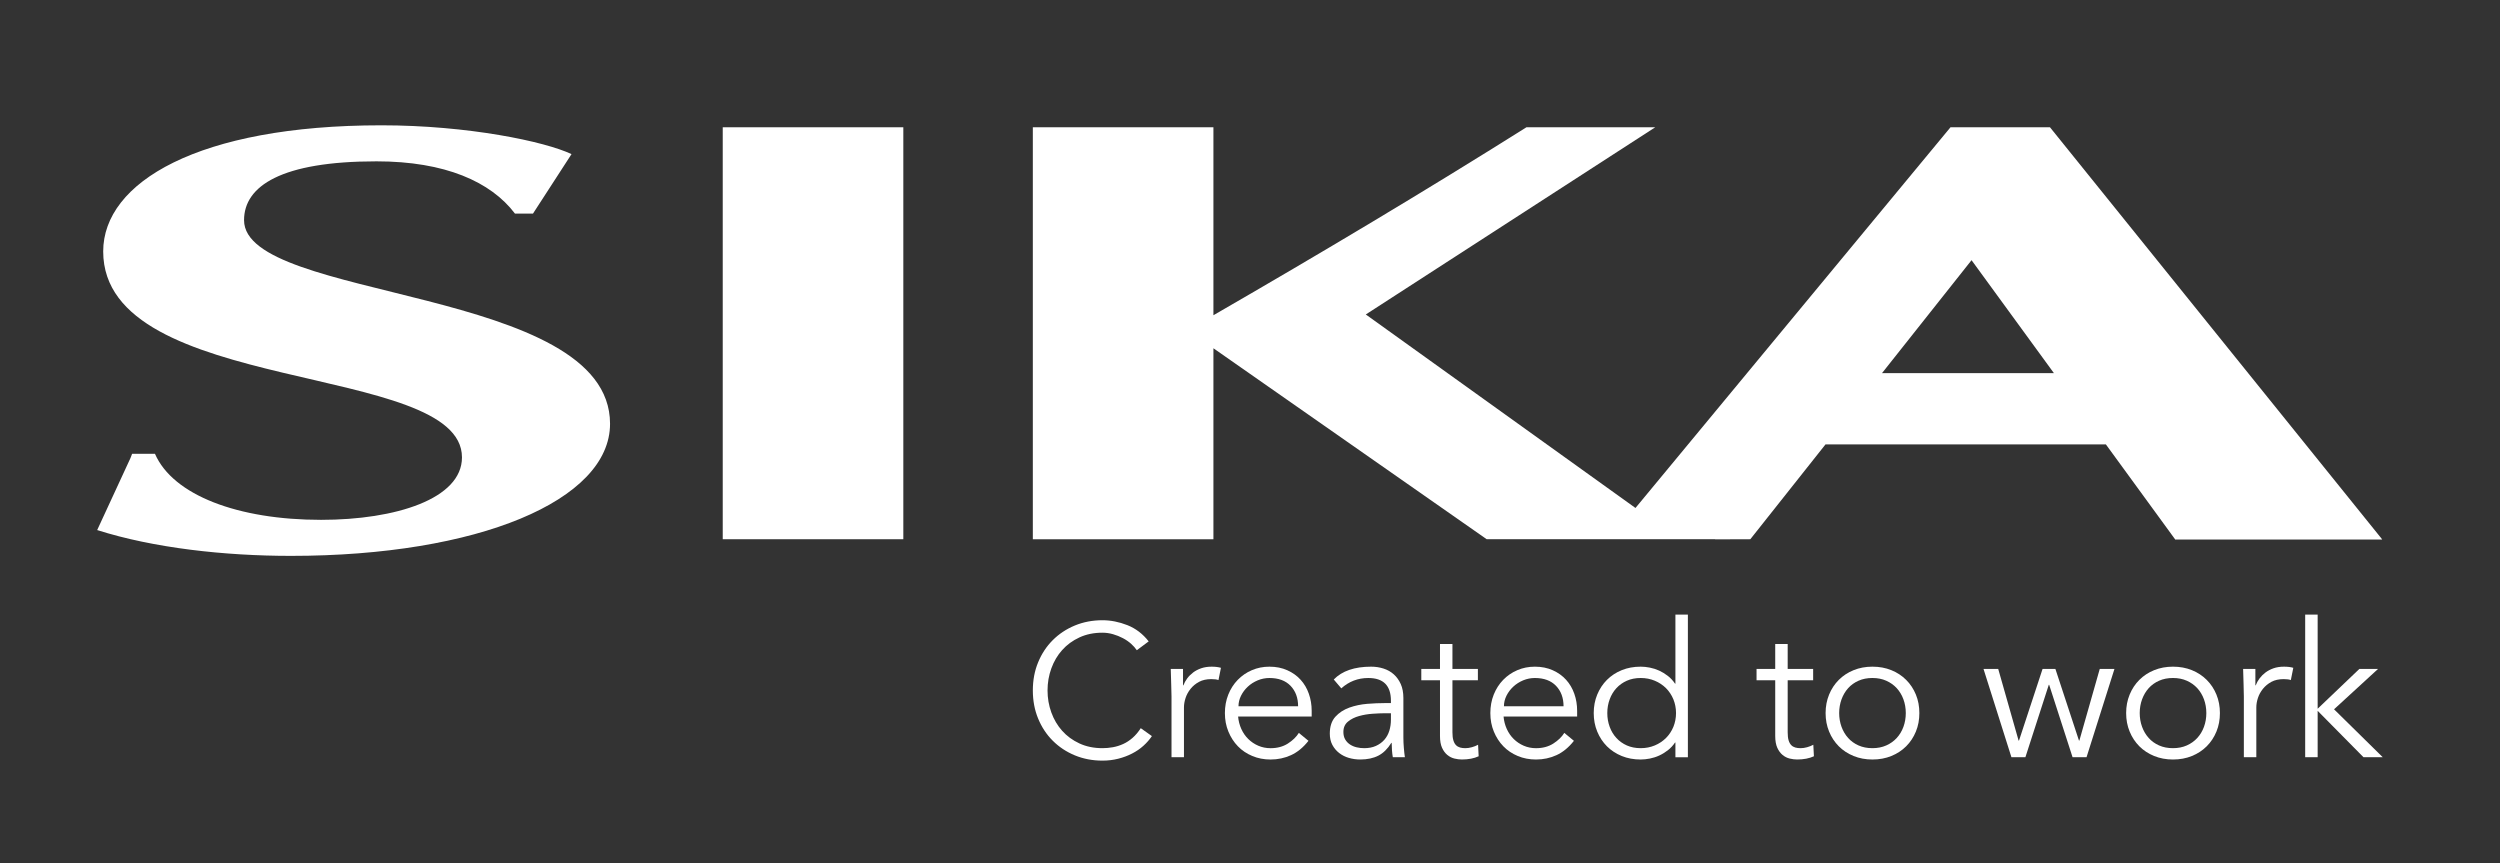
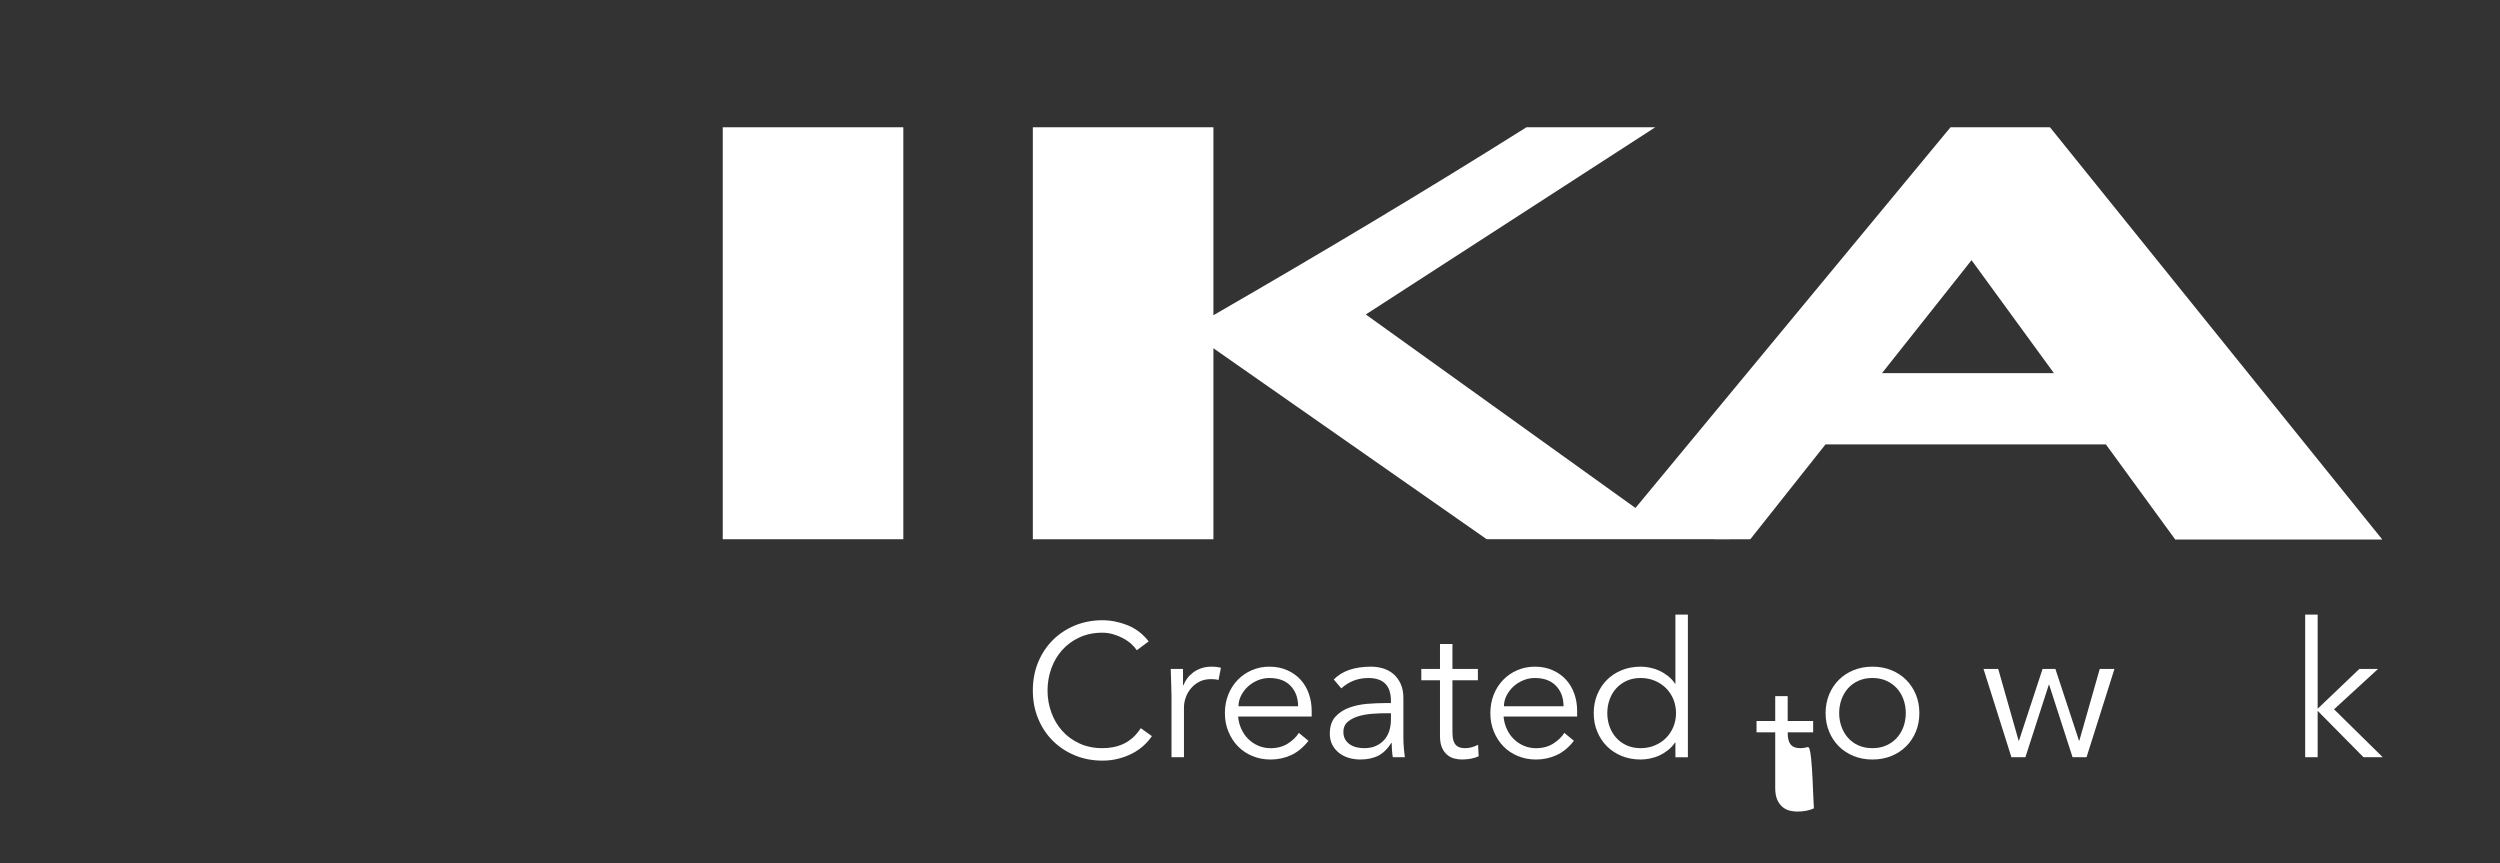
<svg xmlns="http://www.w3.org/2000/svg" version="1.1" id="Layer_1" x="0px" y="0px" width="637px" height="220px" viewBox="0 0 637 220" enable-background="new 0 0 637 220" xml:space="preserve">
  <rect x="0" y="0" width="637" height="220" fill="#333333" stroke="none" />
  <polygon fill="#FFFFFF" points="184.153,75.043 184.153,94.782 184.153,137.396 230.167,137.396 230.167,94.782 230.167,75.043   230.167,32.429 184.153,32.429 " />
-   <path fill="#FFFFFF" d="M62.184,56.105c0-8.723,9.512-14.995,33.747-14.995c17.484,0,29.138,5.201,35.277,13.311h4.599l9.816-15.15  c-6.747-3.213-26.378-7.342-48.466-7.342c-46.628,0-70.863,14.536-70.863,32.132c0,36.876,91.416,28.004,91.416,52.484  c0,10.556-16.871,15.912-35.895,15.912c-21.166,0-37.728-6.272-42.333-16.829h-5.824c-0.104,0.374-0.313,0.738-0.427,1.11  l-8.472,18.324c14.42,4.589,32.516,6.576,49.388,6.576c47.549,0,81.291-14.073,81.291-33.663  C155.438,72.934,62.184,76.76,62.184,56.105" />
  <path fill="#FFFFFF" d="M288.573,188.013c-0.756,0.657-1.553,1.182-2.402,1.565c-0.853,0.384-1.718,0.657-2.598,0.813  c-0.881,0.164-1.773,0.243-2.668,0.243c-2.179,0-4.136-0.399-5.865-1.205c-1.729-0.799-3.196-1.871-4.397-3.217  c-1.205-1.345-2.124-2.91-2.766-4.686c-0.642-1.784-0.963-3.647-0.963-5.604s0.321-3.817,0.963-5.602  c0.642-1.776,1.561-3.341,2.766-4.688c1.201-1.346,2.668-2.418,4.397-3.216c1.729-0.806,3.686-1.205,5.865-1.205  c0.895,0,1.796,0.126,2.691,0.384c0.896,0.259,1.742,0.595,2.524,1.01c0.786,0.415,1.483,0.898,2.093,1.439  c0.606,0.547,1.087,1.095,1.443,1.635l3.028-2.254c-1.506-1.925-3.317-3.302-5.434-4.139c-2.116-0.829-4.228-1.251-6.345-1.251  c-2.532,0-4.879,0.453-7.042,1.346c-2.165,0.899-4.038,2.144-5.626,3.731c-1.585,1.581-2.829,3.467-3.725,5.649  c-0.899,2.176-1.346,4.562-1.346,7.159c0,2.599,0.447,4.984,1.346,7.16c0.896,2.183,2.14,4.069,3.725,5.649  c1.588,1.589,3.461,2.833,5.626,3.731c2.163,0.893,4.51,1.346,7.042,1.346c1.408,0,2.746-0.163,4.013-0.484  c1.268-0.321,2.446-0.759,3.533-1.322c1.092-0.556,2.063-1.221,2.911-1.996c0.849-0.766,1.561-1.588,2.141-2.449l-2.838-2.018  C290.024,186.534,289.324,187.356,288.573,188.013" />
  <path fill="#FFFFFF" d="M306.072,170.274c-0.787,0.274-1.475,0.634-2.066,1.08c-0.595,0.454-1.099,0.954-1.514,1.519  c-0.418,0.563-0.739,1.142-0.962,1.752h-0.098v-4.178h-3.122c0.032,1.636,0.071,2.965,0.117,3.99  c0.051,1.025,0.075,2.034,0.075,3.028v15.477h3.172v-12.691c0-0.767,0.138-1.572,0.408-2.401c0.274-0.838,0.696-1.612,1.275-2.333  c0.575-0.719,1.299-1.314,2.163-1.783c0.865-0.462,1.906-0.696,3.126-0.696c0.799,0,1.409,0.086,1.824,0.241l0.625-3.121  c-0.673-0.195-1.459-0.289-2.355-0.289C307.746,169.868,306.859,170.001,306.072,170.274" />
  <path fill="#FFFFFF" d="M331.404,173.209c-0.912-1.01-2.042-1.823-3.388-2.425c-1.346-0.611-2.868-0.916-4.566-0.916  c-1.604,0-3.094,0.298-4.472,0.892c-1.377,0.587-2.582,1.416-3.606,2.473c-1.026,1.057-1.828,2.309-2.403,3.747  c-0.575,1.448-0.865,3.014-0.865,4.712c0,1.697,0.294,3.271,0.889,4.71c0.594,1.447,1.4,2.692,2.429,3.755  c1.025,1.057,2.249,1.879,3.678,2.474c1.424,0.595,2.969,0.892,4.639,0.892c1.859,0,3.597-0.368,5.215-1.11  c1.616-0.736,3.1-1.949,4.445-3.654l-2.449-2.02c-0.642,1.032-1.581,1.934-2.813,2.724c-1.236,0.782-2.699,1.174-4.398,1.174  c-1.122,0-2.163-0.212-3.125-0.627c-0.963-0.414-1.812-0.985-2.547-1.705c-0.74-0.72-1.331-1.581-1.781-2.574  c-0.449-0.994-0.719-2.051-0.817-3.169h18.748v-1.439c0-1.542-0.239-2.989-0.722-4.352  C333.016,175.399,332.319,174.219,331.404,173.209 M315.567,179.962c0-0.932,0.215-1.823,0.646-2.692  c0.433-0.868,1.009-1.636,1.733-2.308c0.719-0.673,1.56-1.205,2.523-1.612c0.962-0.398,1.956-0.594,2.981-0.594  c2.308,0,4.1,0.664,5.383,1.987c1.282,1.338,1.925,3.074,1.925,5.219H315.567z" />
  <path fill="#FFFFFF" d="M357.582,187.896V177.85c0-1.378-0.224-2.567-0.673-3.561c-0.45-0.993-1.041-1.815-1.781-2.474  c-0.735-0.656-1.607-1.149-2.617-1.47c-1.009-0.321-2.061-0.478-3.149-0.478c-4.229,0-7.402,1.088-9.519,3.271l1.921,2.254  c1.957-1.761,4.249-2.637,6.878-2.637c3.847,0,5.768,1.932,5.768,5.813v0.579h-1.585c-1.347,0-2.829,0.063-4.448,0.189  c-1.62,0.132-3.142,0.453-4.566,0.962c-1.428,0.516-2.614,1.291-3.56,2.331c-0.943,1.041-1.416,2.48-1.416,4.304  c0,1.088,0.215,2.042,0.648,2.864c0.431,0.813,1.011,1.502,1.73,2.065c0.719,0.556,1.545,0.978,2.476,1.251  c0.928,0.267,1.89,0.407,2.884,0.407c1.826,0,3.372-0.329,4.641-0.986c1.266-0.656,2.362-1.736,3.293-3.246h0.094  c0,0.609,0.024,1.235,0.075,1.878c0.047,0.641,0.117,1.228,0.215,1.775h3.075c-0.094-0.609-0.184-1.385-0.262-2.332  C357.621,189.665,357.582,188.757,357.582,187.896 M354.409,183.374c0,0.992-0.138,1.932-0.407,2.815  c-0.274,0.877-0.697,1.652-1.275,2.31c-0.576,0.656-1.292,1.173-2.141,1.557c-0.848,0.391-1.851,0.579-3.004,0.579  c-0.643,0-1.272-0.071-1.898-0.219c-0.626-0.142-1.192-0.385-1.706-0.721c-0.512-0.337-0.923-0.767-1.228-1.299  c-0.306-0.524-0.454-1.158-0.454-1.894c0-1.127,0.392-2.002,1.177-2.645c0.783-0.642,1.73-1.111,2.837-1.416  c1.104-0.306,2.257-0.501,3.459-0.579c1.205-0.079,2.202-0.126,3.004-0.126h1.637V183.374z" />
  <path fill="#FFFFFF" d="M375.029,190.392c-0.574,0.165-1.138,0.243-1.682,0.243c-0.48,0-0.92-0.056-1.322-0.165  c-0.399-0.117-0.742-0.313-1.032-0.603c-0.29-0.289-0.513-0.695-0.674-1.228c-0.159-0.524-0.238-1.206-0.238-2.043v-13.27h6.486  v-2.879h-6.486v-6.348h-3.172v6.348h-4.763v2.879h4.763v14.185c0,1.245,0.172,2.254,0.526,3.028  c0.354,0.768,0.799,1.378,1.347,1.823c0.544,0.453,1.146,0.752,1.804,0.916c0.652,0.156,1.287,0.242,1.896,0.242  c1.667,0,3.092-0.273,4.28-0.821l-0.144-2.935C376.138,190.024,375.608,190.235,375.029,190.392" />
  <path fill="#FFFFFF" d="M399.04,173.209c-0.912-1.01-2.042-1.823-3.388-2.425c-1.347-0.611-2.868-0.916-4.566-0.916  c-1.604,0-3.094,0.298-4.471,0.892c-1.378,0.587-2.583,1.416-3.608,2.473c-1.024,1.057-1.826,2.309-2.402,3.747  c-0.574,1.448-0.864,3.014-0.864,4.712c0,1.697,0.294,3.271,0.889,4.71c0.594,1.447,1.4,2.692,2.429,3.755  c1.025,1.057,2.25,1.879,3.679,2.474c1.424,0.595,2.969,0.892,4.639,0.892c1.859,0,3.596-0.368,5.216-1.11  c1.615-0.736,3.098-1.949,4.444-3.654l-2.449-2.02c-0.642,1.032-1.58,1.934-2.813,2.724c-1.235,0.782-2.698,1.174-4.397,1.174  c-1.122,0-2.163-0.212-3.125-0.627c-0.962-0.414-1.813-0.985-2.547-1.705c-0.74-0.72-1.331-1.581-1.781-2.574  c-0.449-0.994-0.719-2.051-0.817-3.169h18.748v-1.439c0-1.542-0.238-2.989-0.72-4.352  C400.651,175.399,399.956,174.219,399.04,173.209 M383.203,179.962c0-0.932,0.215-1.823,0.646-2.692  c0.434-0.868,1.009-1.636,1.733-2.308c0.719-0.673,1.56-1.205,2.522-1.612c0.962-0.398,1.956-0.594,2.981-0.594  c2.308,0,4.1,0.664,5.383,1.987c1.283,1.338,1.925,3.074,1.925,5.219H383.203z" />
  <path fill="#FFFFFF" d="M426.896,174.195h-0.095c-0.517-0.768-1.127-1.424-1.831-1.973c-0.704-0.547-1.438-0.993-2.206-1.346  c-0.767-0.351-1.564-0.609-2.379-0.766c-0.813-0.165-1.596-0.243-2.332-0.243c-1.768,0-3.38,0.297-4.835,0.892  c-1.456,0.587-2.708,1.416-3.771,2.474c-1.057,1.055-1.877,2.308-2.473,3.747c-0.595,1.447-0.892,3.013-0.892,4.711  c0,1.697,0.297,3.27,0.892,4.711c0.596,1.445,1.416,2.69,2.473,3.755c1.063,1.056,2.315,1.878,3.771,2.473  c1.455,0.594,3.067,0.893,4.835,0.893c0.736,0,1.52-0.087,2.332-0.243c0.814-0.165,1.612-0.415,2.379-0.768  c0.768-0.352,1.502-0.805,2.206-1.345c0.704-0.549,1.314-1.205,1.831-1.973h0.095v3.748h3.177v-36.346h-3.177V174.195z   M426.379,185.204c-0.454,1.088-1.08,2.034-1.879,2.833c-0.813,0.805-1.752,1.439-2.863,1.901s-2.301,0.696-3.584,0.696  c-1.313,0-2.488-0.234-3.536-0.696c-1.032-0.462-1.925-1.097-2.661-1.901c-0.735-0.799-1.313-1.745-1.705-2.833  c-0.406-1.088-0.61-2.262-0.61-3.513c0-1.245,0.204-2.418,0.61-3.505c0.392-1.089,0.97-2.035,1.705-2.842  c0.736-0.798,1.629-1.432,2.661-1.893c1.048-0.47,2.223-0.697,3.536-0.697c1.283,0,2.473,0.228,3.584,0.697  c1.111,0.461,2.05,1.095,2.863,1.893c0.799,0.807,1.425,1.753,1.879,2.842c0.437,1.087,0.673,2.26,0.673,3.505  C427.052,182.942,426.815,184.116,426.379,185.204" />
-   <path fill="#FFFFFF" d="M460.454,190.392c-0.579,0.165-1.142,0.243-1.682,0.243c-0.485,0-0.923-0.056-1.322-0.165  c-0.408-0.117-0.752-0.313-1.033-0.603c-0.29-0.289-0.517-0.695-0.682-1.228c-0.156-0.524-0.234-1.206-0.234-2.043v-13.27h6.487  v-2.879h-6.487v-6.348h-3.176v6.348h-4.758v2.879h4.758v14.185c0,1.245,0.181,2.254,0.531,3.028  c0.352,0.768,0.799,1.378,1.346,1.823c0.54,0.453,1.143,0.752,1.8,0.916c0.657,0.156,1.291,0.242,1.901,0.242  c1.667,0,3.091-0.273,4.281-0.821l-0.15-2.935C461.558,190.024,461.025,190.235,460.454,190.392" />
+   <path fill="#FFFFFF" d="M460.454,190.392c-0.579,0.165-1.142,0.243-1.682,0.243c-0.485,0-0.923-0.056-1.322-0.165  c-0.408-0.117-0.752-0.313-1.033-0.603c-0.29-0.289-0.517-0.695-0.682-1.228c-0.156-0.524-0.234-1.206-0.234-2.043h6.487  v-2.879h-6.487v-6.348h-3.176v6.348h-4.758v2.879h4.758v14.185c0,1.245,0.181,2.254,0.531,3.028  c0.352,0.768,0.799,1.378,1.346,1.823c0.54,0.453,1.143,0.752,1.8,0.916c0.657,0.156,1.291,0.242,1.901,0.242  c1.667,0,3.091-0.273,4.281-0.821l-0.15-2.935C461.558,190.024,461.025,190.235,460.454,190.392" />
  <path fill="#FFFFFF" d="M485.688,173.233c-1.056-1.058-2.316-1.887-3.771-2.474c-1.456-0.595-3.068-0.892-4.828-0.892  c-1.738,0-3.326,0.297-4.789,0.892c-1.455,0.587-2.715,1.416-3.771,2.474c-1.056,1.055-1.887,2.308-2.473,3.747  c-0.595,1.447-0.892,3.013-0.892,4.711c0,1.697,0.297,3.27,0.892,4.711c0.586,1.445,1.417,2.69,2.473,3.755  c1.057,1.056,2.316,1.878,3.771,2.473c1.463,0.594,3.051,0.893,4.789,0.893c1.76,0,3.372-0.299,4.828-0.893  c1.454-0.595,2.715-1.417,3.771-2.473c1.064-1.064,1.887-2.31,2.48-3.755c0.595-1.441,0.884-3.014,0.884-4.711  c0-1.698-0.289-3.264-0.884-4.711C487.575,175.541,486.753,174.288,485.688,173.233 M484.992,185.204  c-0.398,1.088-0.971,2.034-1.705,2.833c-0.736,0.805-1.628,1.439-2.669,1.901c-1.04,0.462-2.214,0.696-3.528,0.696  c-1.315,0-2.496-0.234-3.537-0.696s-1.925-1.097-2.645-1.901c-0.721-0.799-1.283-1.745-1.683-2.833  c-0.398-1.088-0.603-2.262-0.603-3.513c0-1.245,0.204-2.418,0.603-3.505c0.399-1.089,0.962-2.035,1.683-2.842  c0.72-0.798,1.604-1.432,2.645-1.893c1.041-0.47,2.222-0.697,3.537-0.697c1.314,0,2.488,0.228,3.528,0.697  c1.041,0.461,1.933,1.095,2.669,1.893c0.734,0.807,1.307,1.753,1.705,2.842c0.398,1.087,0.603,2.26,0.603,3.505  C485.595,182.942,485.391,184.116,484.992,185.204" />
  <polygon fill="#FFFFFF" points="529.819,188.71 529.726,188.71 523.716,170.447 520.445,170.447 514.437,188.71 514.342,188.71   509.146,170.447 505.399,170.447 512.512,192.942 516.071,192.942 522.033,174.484 522.127,174.484 528.089,192.942   531.649,192.942 538.763,170.447 535.015,170.447 " />
-   <path fill="#FFFFFF" d="M562.269,173.233c-1.058-1.058-2.317-1.887-3.772-2.474c-1.455-0.595-3.067-0.892-4.828-0.892  c-1.736,0-3.324,0.297-4.789,0.892c-1.454,0.587-2.715,1.416-3.771,2.474c-1.056,1.055-1.886,2.308-2.473,3.747  c-0.596,1.447-0.893,3.013-0.893,4.711c0,1.697,0.297,3.27,0.893,4.711c0.587,1.445,1.417,2.69,2.473,3.755  c1.056,1.056,2.316,1.878,3.771,2.473c1.465,0.594,3.053,0.893,4.789,0.893c1.761,0,3.373-0.299,4.828-0.893  c1.455-0.595,2.715-1.417,3.772-2.473c1.063-1.064,1.885-2.31,2.479-3.755c0.596-1.441,0.886-3.014,0.886-4.711  c0-1.698-0.29-3.264-0.886-4.711C564.153,175.541,563.331,174.288,562.269,173.233 M561.571,185.204  c-0.399,1.088-0.97,2.034-1.706,2.833c-0.736,0.805-1.628,1.439-2.668,1.901c-1.041,0.462-2.214,0.696-3.529,0.696  c-1.314,0-2.496-0.234-3.535-0.696c-1.042-0.462-1.926-1.097-2.646-1.901c-0.719-0.799-1.283-1.745-1.682-2.833  c-0.399-1.088-0.603-2.262-0.603-3.513c0-1.245,0.203-2.418,0.603-3.505c0.398-1.089,0.963-2.035,1.682-2.842  c0.721-0.798,1.604-1.432,2.646-1.893c1.039-0.47,2.221-0.697,3.535-0.697c1.315,0,2.488,0.228,3.529,0.697  c1.04,0.461,1.932,1.095,2.668,1.893c0.736,0.807,1.307,1.753,1.706,2.842c0.399,1.087,0.603,2.26,0.603,3.505  C562.174,182.942,561.971,184.116,561.571,185.204" />
-   <path fill="#FFFFFF" d="M579.31,170.274c-0.783,0.274-1.471,0.634-2.065,1.08c-0.596,0.454-1.097,0.954-1.519,1.519  c-0.414,0.563-0.734,1.142-0.963,1.752h-0.093v-4.178h-3.122c0.031,1.636,0.07,2.965,0.117,3.99s0.069,2.034,0.069,3.028v15.477  h3.178v-12.691c0-0.767,0.133-1.572,0.406-2.401c0.274-0.838,0.697-1.612,1.276-2.333c0.579-0.719,1.298-1.314,2.159-1.783  c0.869-0.462,1.909-0.696,3.13-0.696c0.798,0,1.408,0.086,1.823,0.241l0.626-3.121c-0.673-0.195-1.456-0.289-2.355-0.289  C580.983,169.868,580.092,170.001,579.31,170.274" />
  <polygon fill="#FFFFFF" points="594.716,180.729 605.921,170.447 601.163,170.447 590.538,180.587 590.538,156.598 587.36,156.598   587.36,192.942 590.538,192.942 590.538,181.119 602.22,192.942 607.126,192.942 " />
  <path fill="#FFFFFF" d="M536.577,113.231l17.63,24.177v0.063h52.765l-0.086-0.045c0.029,0.001,0.058,0.002,0.086,0.002  L522.334,32.429h-0.017h-25.33l-80.27,97.002l-68.713-49.305l73.753-47.698h-32.82c-25.765,16.22-52.451,32.133-79.757,47.895  v-5.281V32.429h-46.014v42.614v19.739v42.614h46.014V94.782v-6.044l69.632,48.658c0.034-0.001,0.068-0.003,0.103-0.004v0.004h58.102  l-0.022,0.031l8.988-0.031l19.156-24.165H536.577z M502.351,66.294l20.984,28.778h-43.798L502.351,66.294z" />
  <rect x="-95" y="-207.28" fill="none" width="841.89" height="595.28" />
</svg>